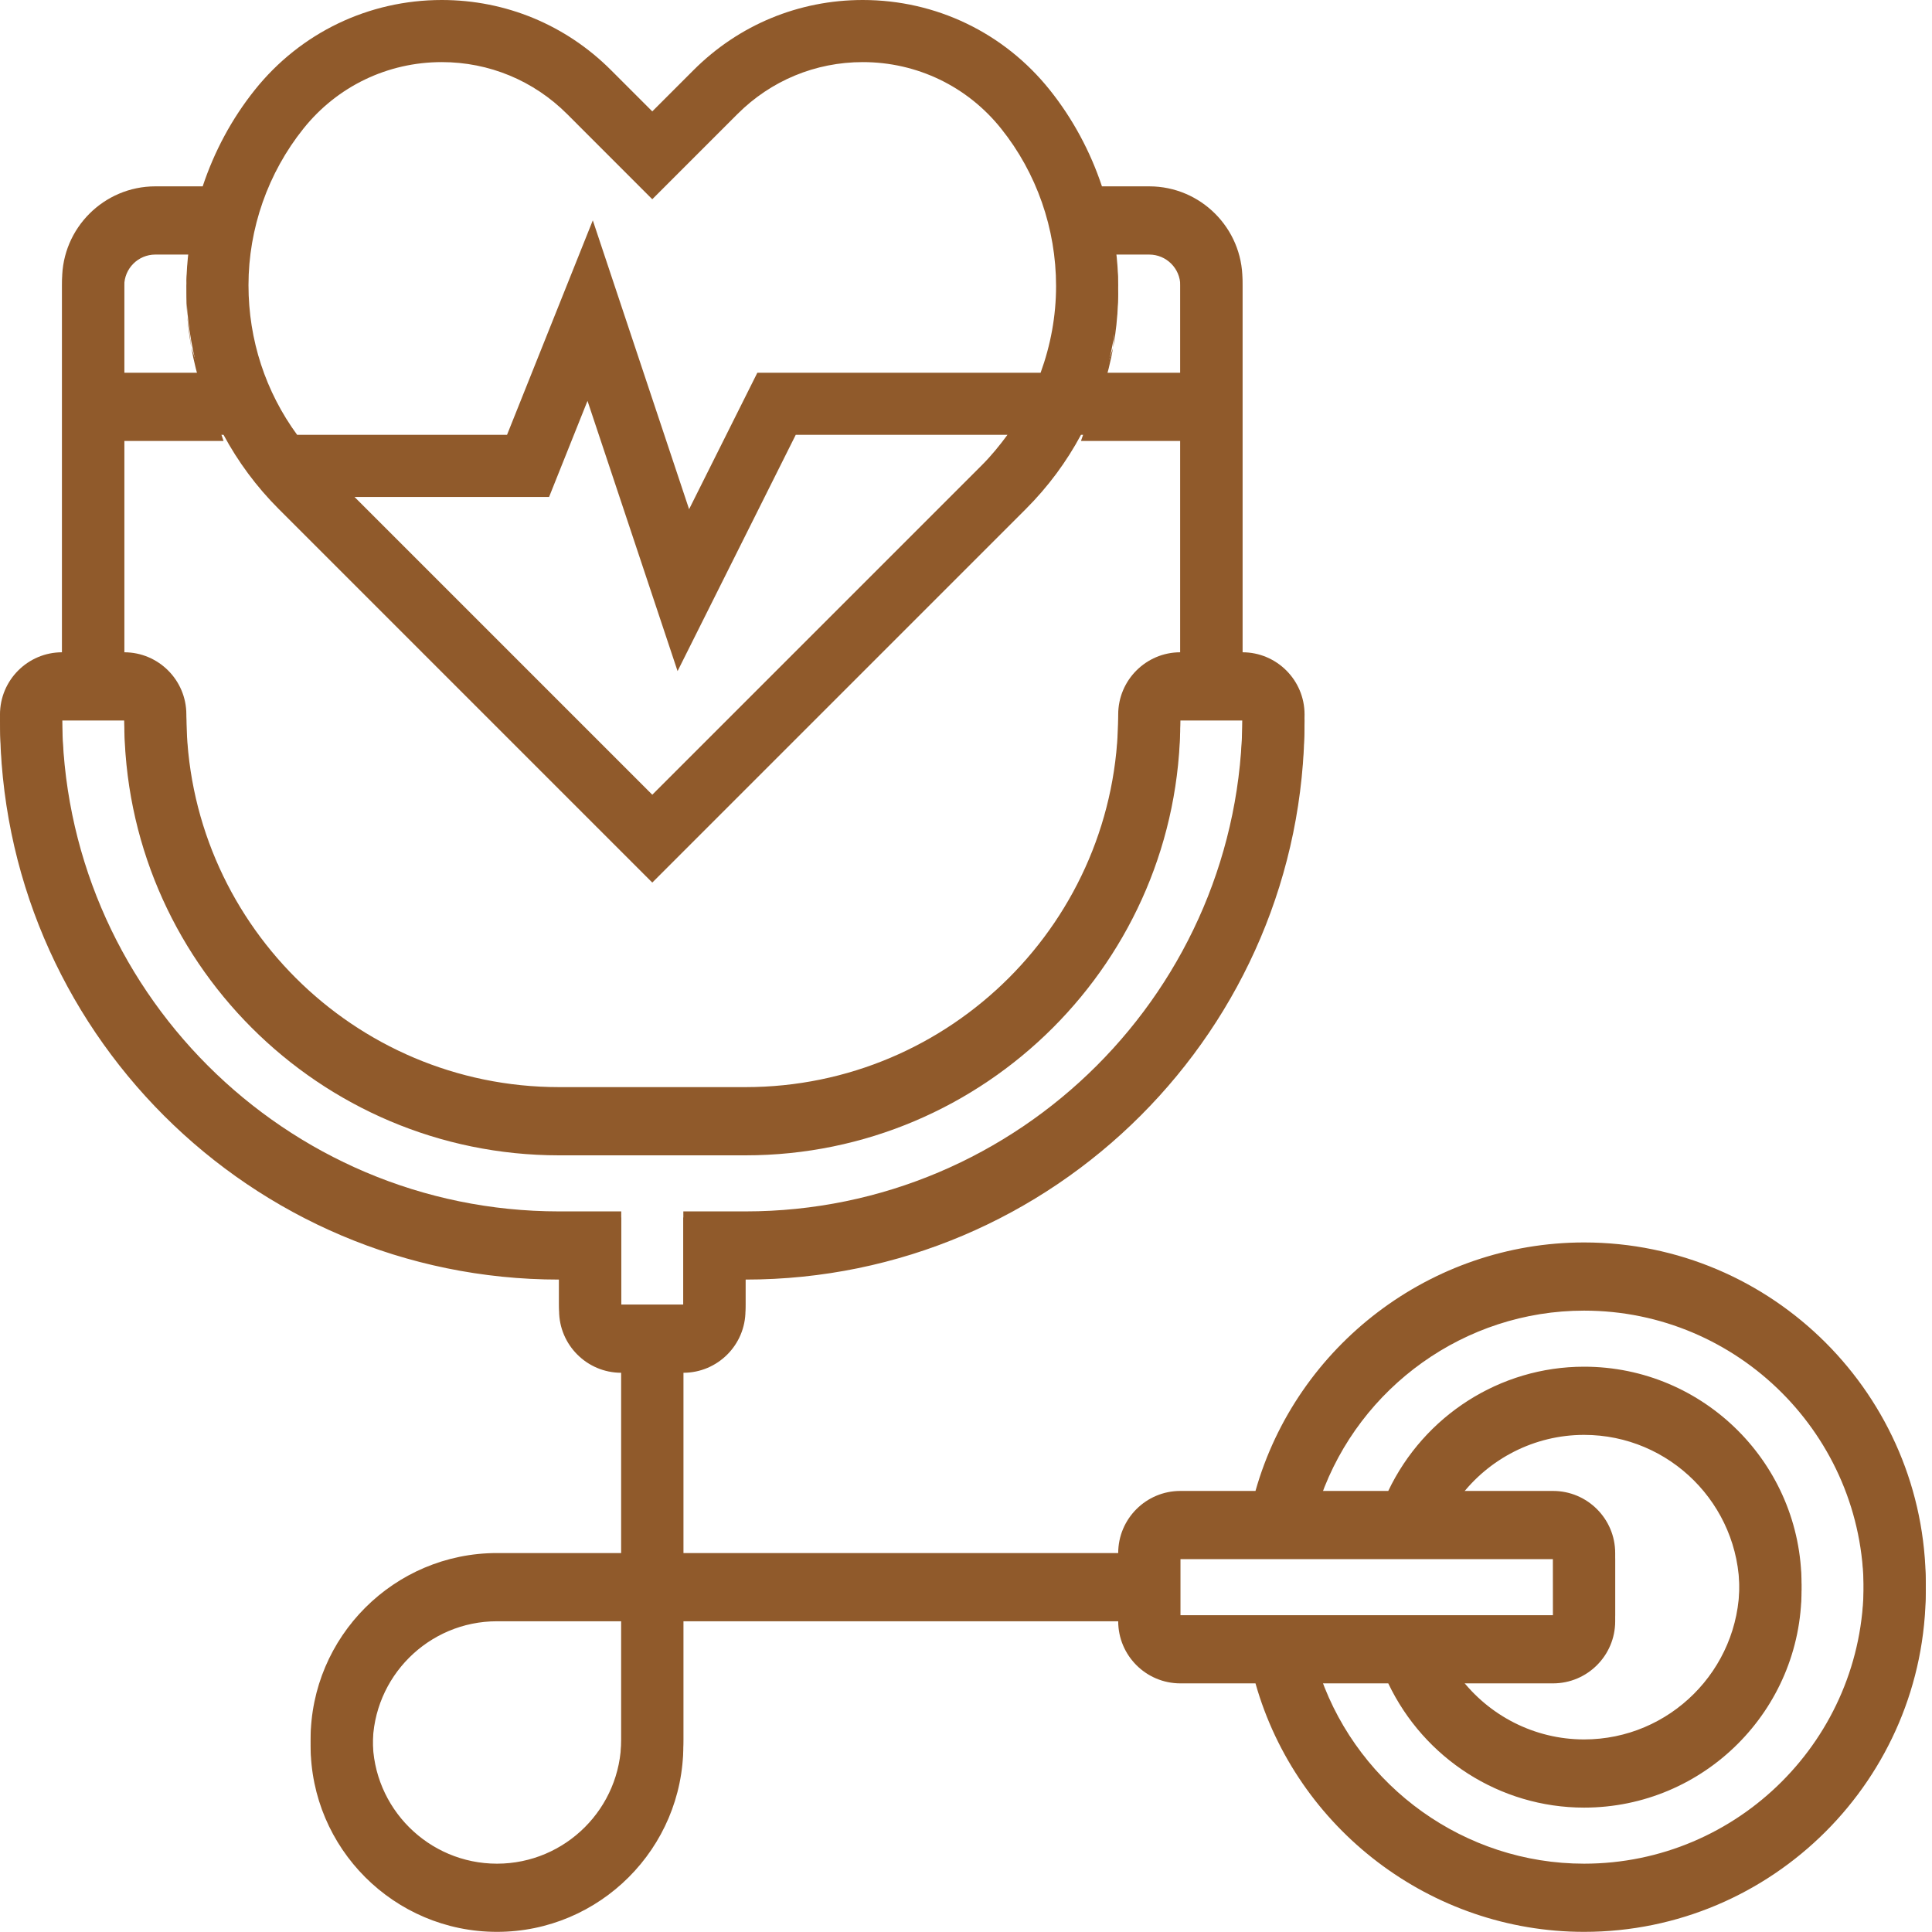
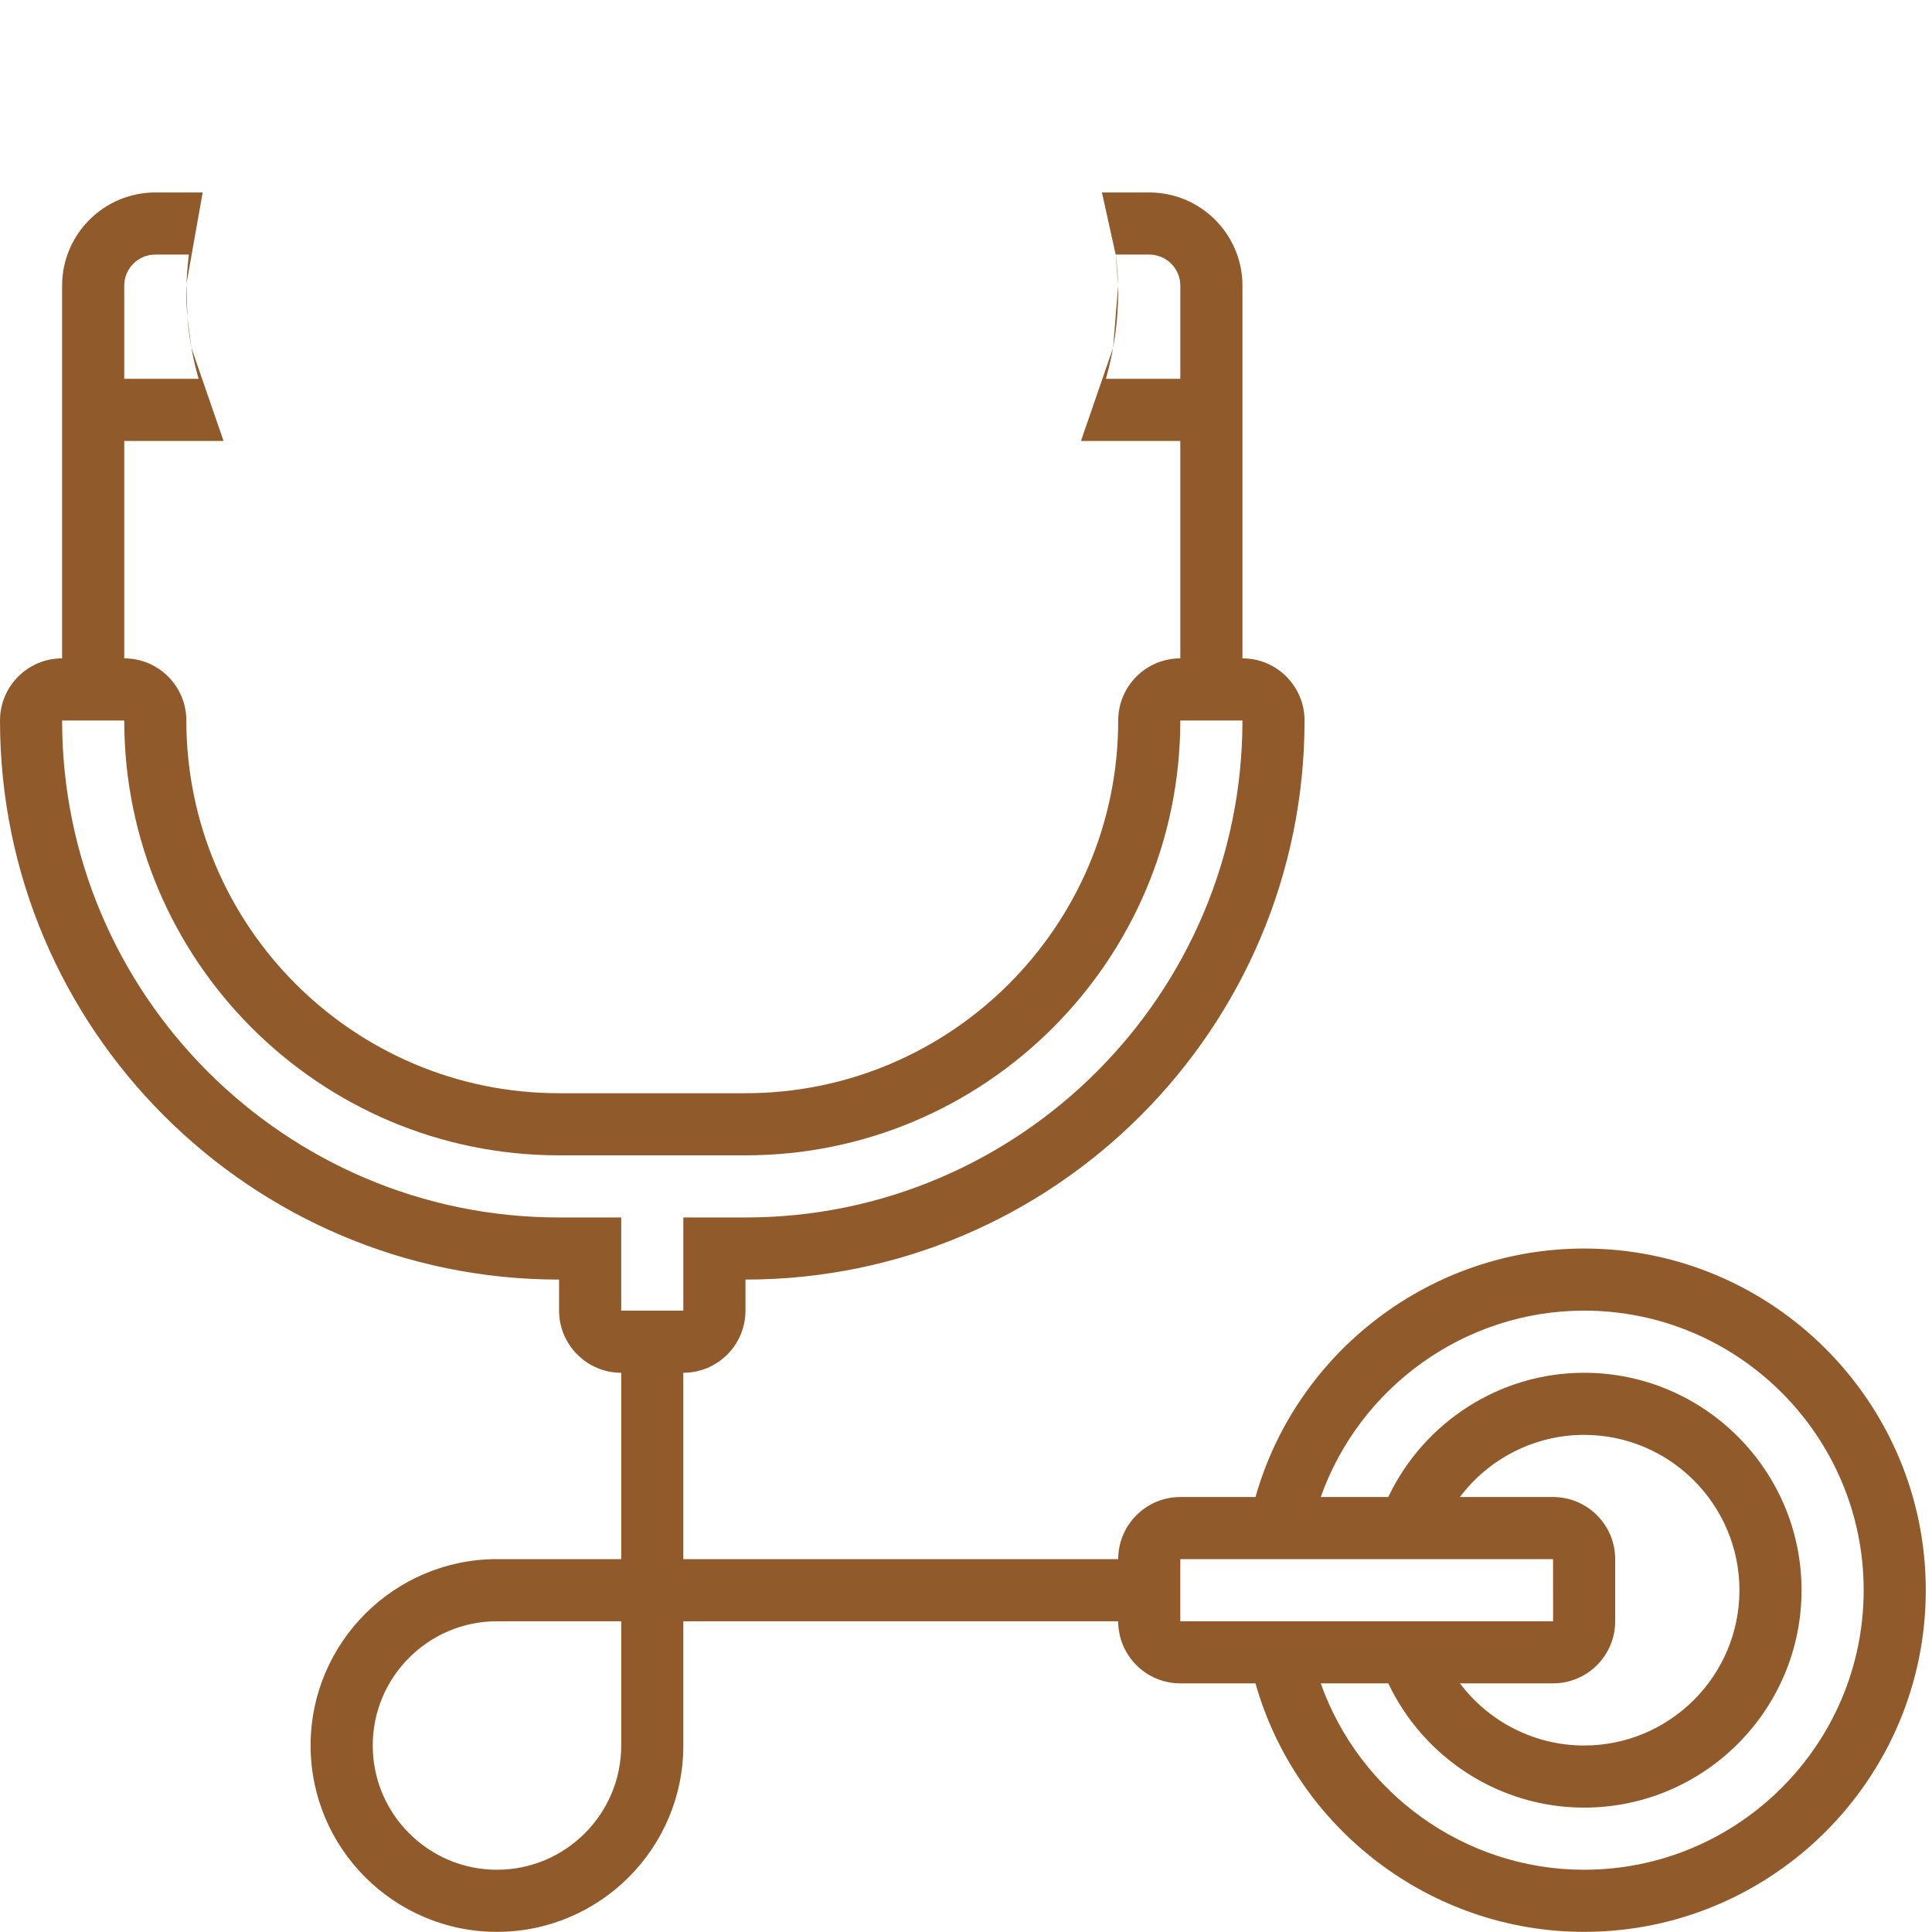
<svg xmlns="http://www.w3.org/2000/svg" width="55" height="55" viewBox="0 0 55 55" fill="none">
-   <path d="M45.096 35.37C40.734 35.37 36.913 38.305 35.741 42.444H33.601C32.626 42.444 31.833 43.237 31.833 44.212H19.453V38.907C20.429 38.907 21.222 38.114 21.222 37.138V36.254C29.998 36.254 37.138 29.114 37.138 20.338C37.138 19.362 36.345 18.569 35.37 18.569V7.958C35.37 6.496 34.18 5.305 32.717 5.305H31.37C31.04 4.314 30.541 3.38 29.882 2.557C28.582 0.932 26.643 0 24.562 0C22.741 0 21.03 0.709 19.744 1.996L18.569 3.171L17.394 1.996C16.107 0.709 14.396 0 12.577 0C10.495 0 8.556 0.932 7.256 2.557C6.598 3.379 6.1 4.312 5.77 5.305H4.421C2.959 5.305 1.768 6.496 1.768 7.958V18.569C0.793 18.569 0 19.362 0 20.338C0 29.114 7.14 36.254 15.916 36.254V37.138C15.916 38.114 16.71 38.907 17.685 38.907V44.212H14.148C11.222 44.212 8.842 46.592 8.842 49.518C8.842 52.444 11.222 54.823 14.148 54.823C17.074 54.823 19.453 52.444 19.453 49.518V45.981H31.833C31.833 46.956 32.626 47.749 33.601 47.749H35.741C36.913 51.888 40.734 54.823 45.096 54.823C50.459 54.823 54.823 50.459 54.823 45.096C54.823 39.733 50.459 35.37 45.096 35.37ZM32.717 7.074C33.204 7.074 33.601 7.47 33.601 7.958V10.611H31.483C31.71 9.812 31.833 8.977 31.833 8.118C31.833 7.768 31.805 7.42 31.763 7.074H32.717ZM8.637 3.663C9.599 2.458 11.035 1.768 12.577 1.768C13.924 1.768 15.191 2.294 16.144 3.246L18.569 5.672L20.995 3.246C21.947 2.294 23.214 1.768 24.562 1.768C26.103 1.768 27.539 2.458 28.501 3.663C29.509 4.922 30.064 6.504 30.064 8.144C30.064 9 29.908 9.83 29.624 10.611H21.56L19.617 14.496L16.876 6.273L14.434 12.379H8.459C7.564 11.155 7.074 9.683 7.074 8.118C7.074 6.504 7.629 4.922 8.637 3.663ZM28.68 12.379C28.459 12.68 28.222 12.971 27.954 13.24L18.569 22.624L10.093 14.148H15.631L16.725 11.412L19.289 19.105L22.653 12.379H28.68ZM4.421 7.074H5.377C5.335 7.428 5.305 7.784 5.305 8.144C5.305 8.991 5.427 9.818 5.653 10.611H3.537V7.958C3.537 7.47 3.934 7.074 4.421 7.074ZM3.537 12.379H6.364C6.776 13.146 7.302 13.857 7.934 14.49L18.569 25.125L29.204 14.49C29.836 13.858 30.362 13.147 30.773 12.379H33.601V18.569C32.626 18.569 31.833 19.362 31.833 20.338C31.833 26.189 27.073 30.948 21.222 30.948H15.916C10.065 30.948 5.305 26.189 5.305 20.338C5.305 19.362 4.512 18.569 3.537 18.569V12.379ZM15.916 34.486C8.116 34.486 1.768 28.138 1.768 20.338H3.537C3.537 27.164 9.09 32.717 15.916 32.717H21.222C28.048 32.717 33.601 27.164 33.601 20.338H35.37C35.37 28.138 29.023 34.486 21.222 34.486H19.453V37.138H17.685V34.486H15.916ZM17.685 49.518C17.685 51.468 16.099 53.055 14.148 53.055C12.197 53.055 10.611 51.468 10.611 49.518C10.611 47.567 12.197 45.981 14.148 45.981H17.685V49.518ZM33.601 44.212H44.212L44.213 45.981H33.601V44.212ZM44.212 42.444H41.561C42.382 41.353 43.683 40.675 45.096 40.675C47.534 40.675 49.518 42.659 49.518 45.096C49.518 47.534 47.534 49.518 45.096 49.518C43.683 49.518 42.383 48.84 41.561 47.749H44.212C45.188 47.749 45.981 46.956 45.981 45.981V44.212C45.981 43.237 45.188 42.444 44.212 42.444ZM45.096 53.055C41.699 53.055 38.707 50.878 37.599 47.749H39.521C40.538 49.884 42.696 51.286 45.096 51.286C48.51 51.286 51.286 48.509 51.286 45.096C51.286 41.684 48.51 38.907 45.096 38.907C42.695 38.907 40.538 40.309 39.521 42.444H37.599C38.707 39.315 41.699 37.138 45.096 37.138C49.484 37.138 53.055 40.708 53.055 45.096C53.055 49.485 49.484 53.055 45.096 53.055Z" fill="url(#paint0_linear_422_307)" />
  <path d="M45.096 35.543C40.734 35.543 36.913 38.478 35.741 42.617H33.601C32.626 42.617 31.833 43.41 31.833 44.385H19.453V39.08C20.429 39.08 21.222 38.287 21.222 37.311V36.427C29.998 36.427 37.138 29.287 37.138 20.511C37.138 19.535 36.345 18.742 35.37 18.742V8.131C35.37 6.669 34.18 5.479 32.717 5.479H31.37L31.763 7.258L31.831 8.131L31.688 9.9H20.338H5.448L5.333 9.015L5.31 8.065L5.77 5.479H4.421C2.959 5.479 1.768 6.669 1.768 8.131V18.742C0.793 18.742 0 19.535 0 20.511C0 29.287 7.14 36.427 15.916 36.427V37.311C15.916 38.287 16.71 39.08 17.685 39.08V44.385H14.148C11.222 44.385 8.842 46.765 8.842 49.691C8.842 52.617 11.222 54.996 14.148 54.996C17.074 54.996 19.453 52.617 19.453 49.691V46.154H31.833C31.833 47.129 32.626 47.922 33.601 47.922H35.741C36.913 52.061 40.734 54.996 45.096 54.996C50.459 54.996 54.823 50.633 54.823 45.27C54.823 39.907 50.459 35.543 45.096 35.543ZM32.717 7.247C33.204 7.247 33.601 7.643 33.601 8.131V10.784H31.483C31.71 9.986 31.833 9.15 31.833 8.291C31.833 7.941 31.805 7.593 31.763 7.247H32.717ZM4.421 7.247H5.377C5.335 7.601 5.305 7.957 5.305 8.317C5.305 9.164 5.427 9.991 5.653 10.784H3.537V8.131C3.537 7.643 3.934 7.247 4.421 7.247ZM3.537 12.553H6.364L5.448 9.9H31.688L30.773 12.553H33.601V18.742C32.626 18.742 31.833 19.535 31.833 20.511C31.833 26.362 27.073 31.122 21.222 31.122H15.916C10.065 31.122 5.305 26.362 5.305 20.511C5.305 19.535 4.512 18.742 3.537 18.742V12.553ZM15.916 34.659C8.116 34.659 1.768 28.311 1.768 20.511H3.537C3.537 27.337 9.09 32.89 15.916 32.89H21.222C28.048 32.89 33.601 27.337 33.601 20.511H35.37C35.37 28.311 29.023 34.659 21.222 34.659H19.453V37.311H17.685V34.659H15.916ZM17.685 49.691C17.685 51.641 16.099 53.228 14.148 53.228C12.197 53.228 10.611 51.641 10.611 49.691C10.611 47.74 12.197 46.154 14.148 46.154H17.685V49.691ZM33.601 44.385H44.212L44.213 46.154H33.601V44.385ZM44.212 42.617H41.561C42.382 41.526 43.682 40.848 45.096 40.848C47.534 40.848 49.518 42.832 49.518 45.27C49.518 47.707 47.534 49.691 45.096 49.691C43.682 49.691 42.383 49.013 41.561 47.922H44.212C45.188 47.922 45.981 47.129 45.981 46.154V44.385C45.981 43.41 45.188 42.617 44.212 42.617ZM45.096 53.228C41.699 53.228 38.707 51.051 37.599 47.922H39.521C40.538 50.057 42.696 51.459 45.096 51.459C48.51 51.459 51.286 48.682 51.286 45.27C51.286 41.857 48.51 39.08 45.096 39.08C42.695 39.08 40.538 40.482 39.521 42.617H37.599C38.707 39.488 41.699 37.311 45.096 37.311C49.484 37.311 53.055 40.881 53.055 45.27C53.055 49.658 49.484 53.228 45.096 53.228Z" fill="#905A2B" />
  <defs>
    <linearGradient id="paint0_linear_422_307" x1="27.412" y1="0" x2="27.412" y2="54.823" gradientUnits="userSpaceOnUse">
      <stop stop-color="#905A2B" />
    </linearGradient>
  </defs>
</svg>